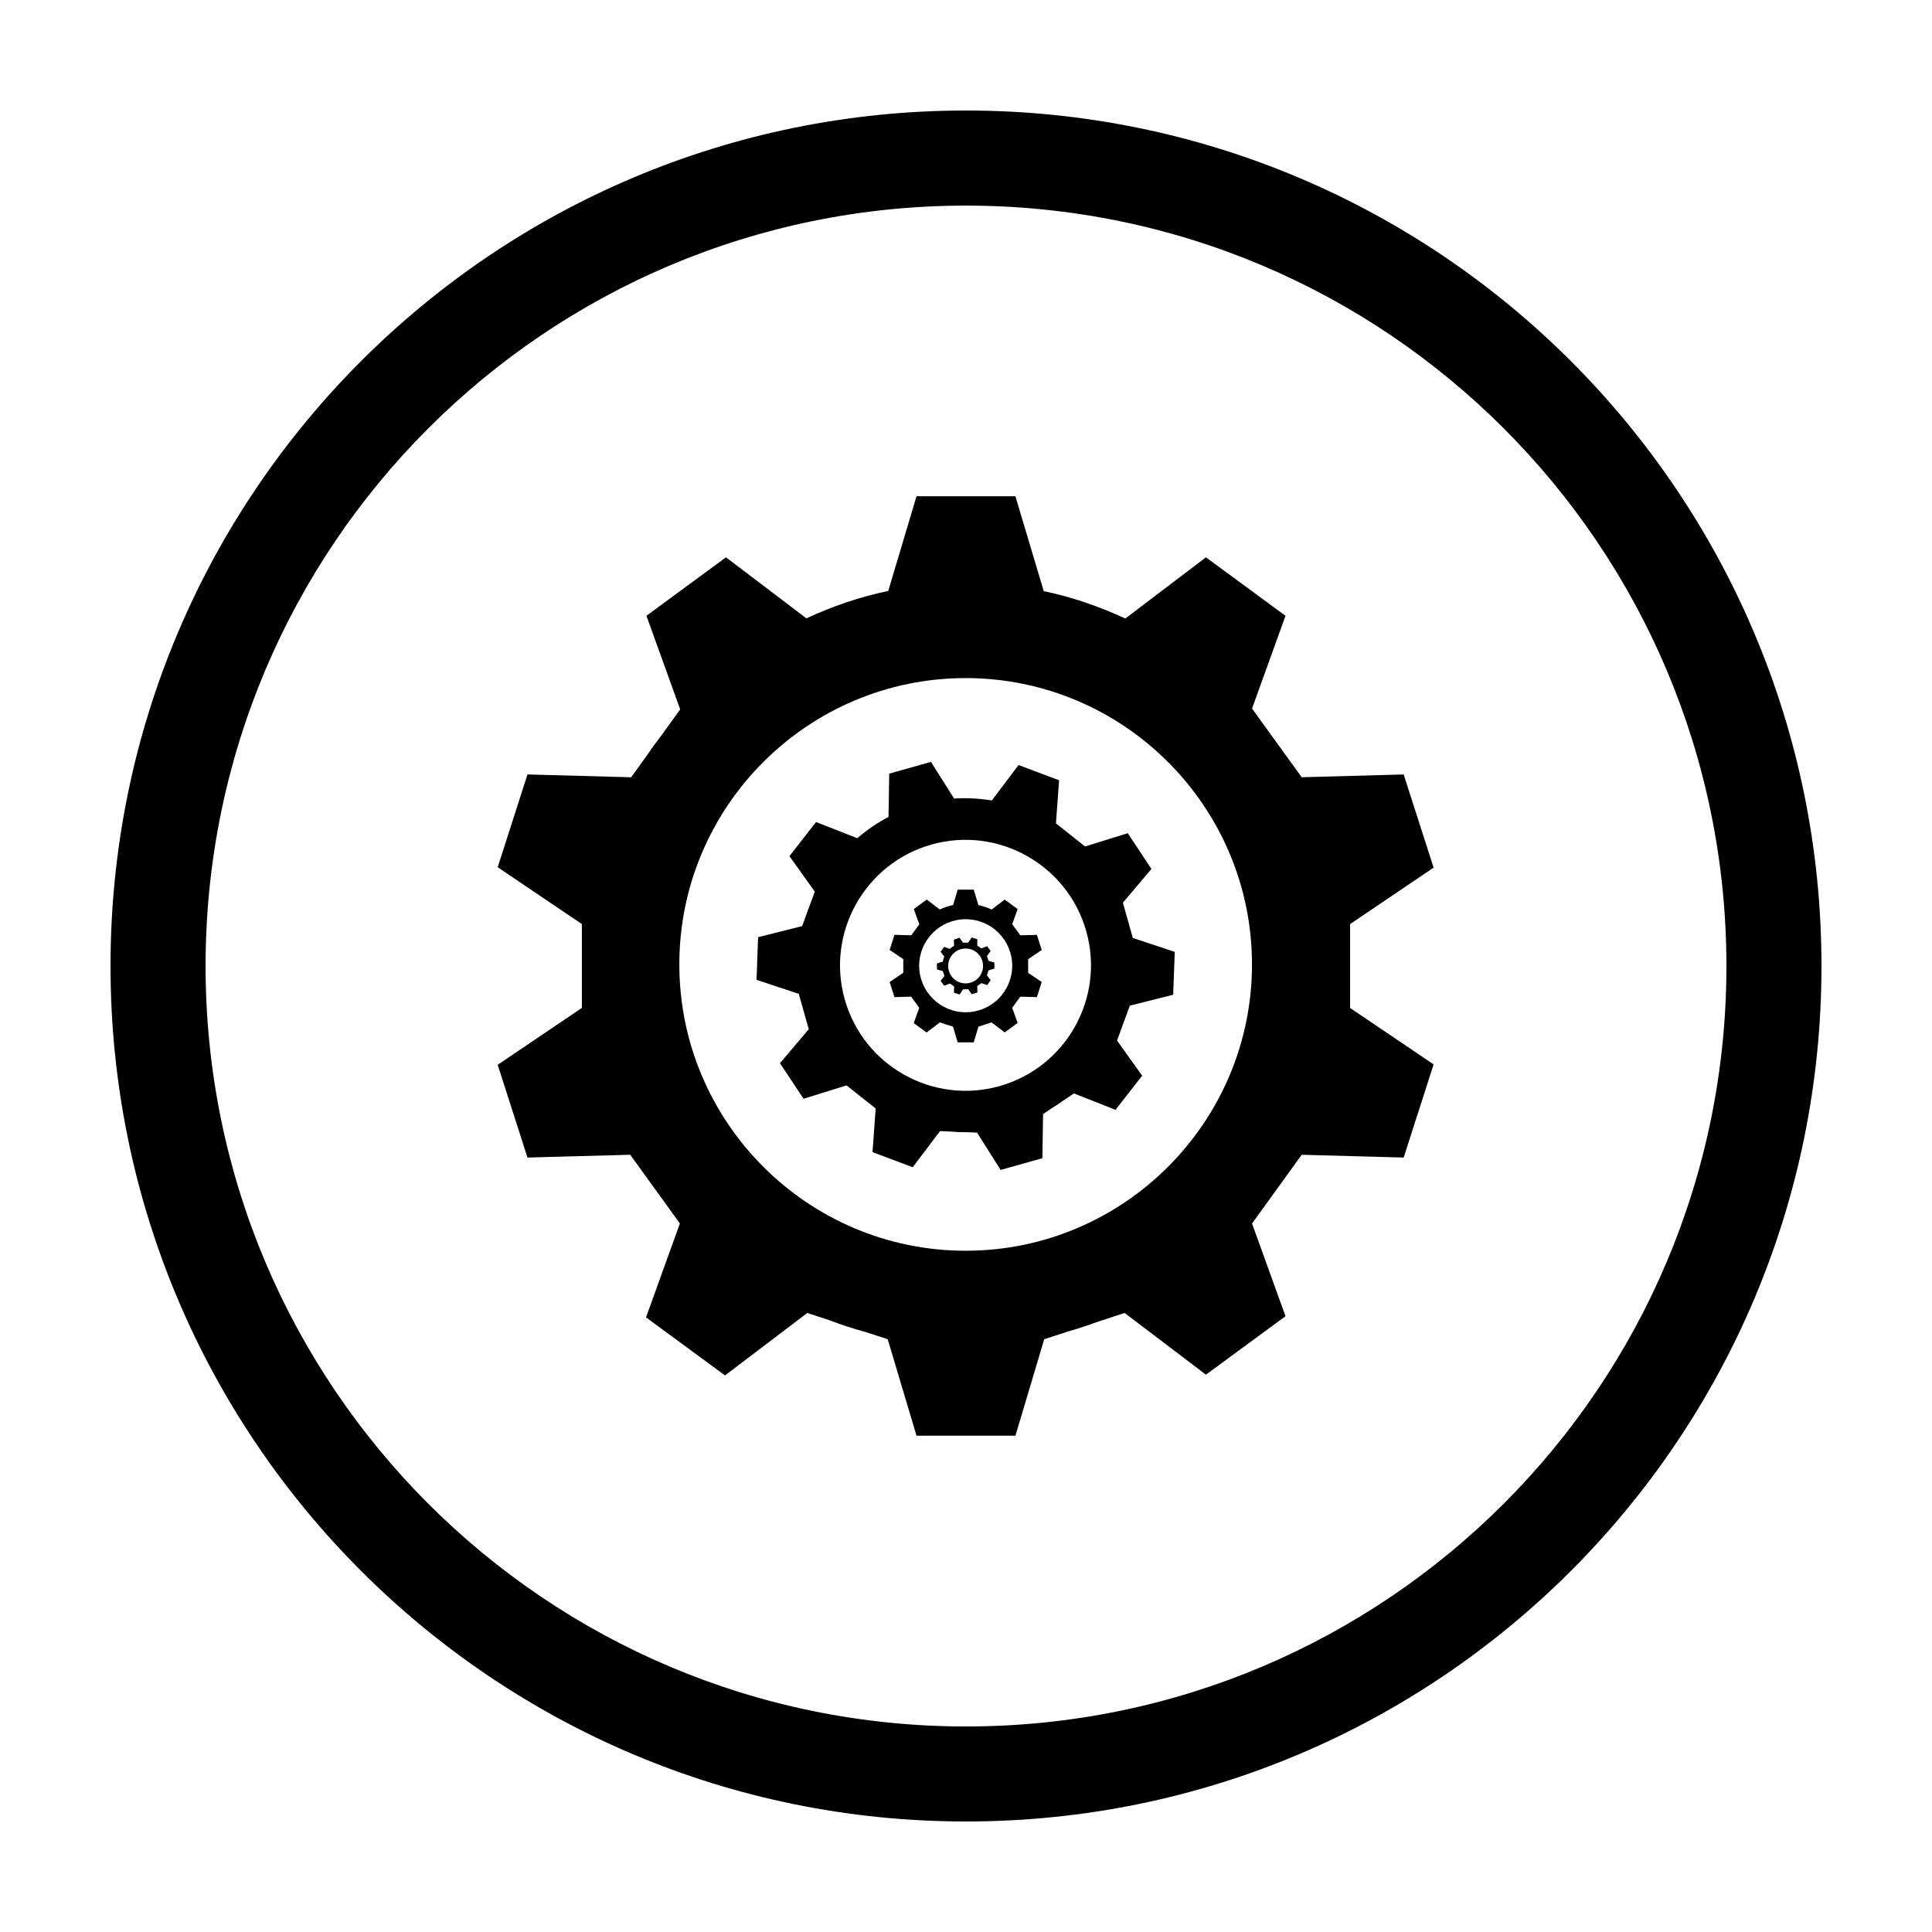
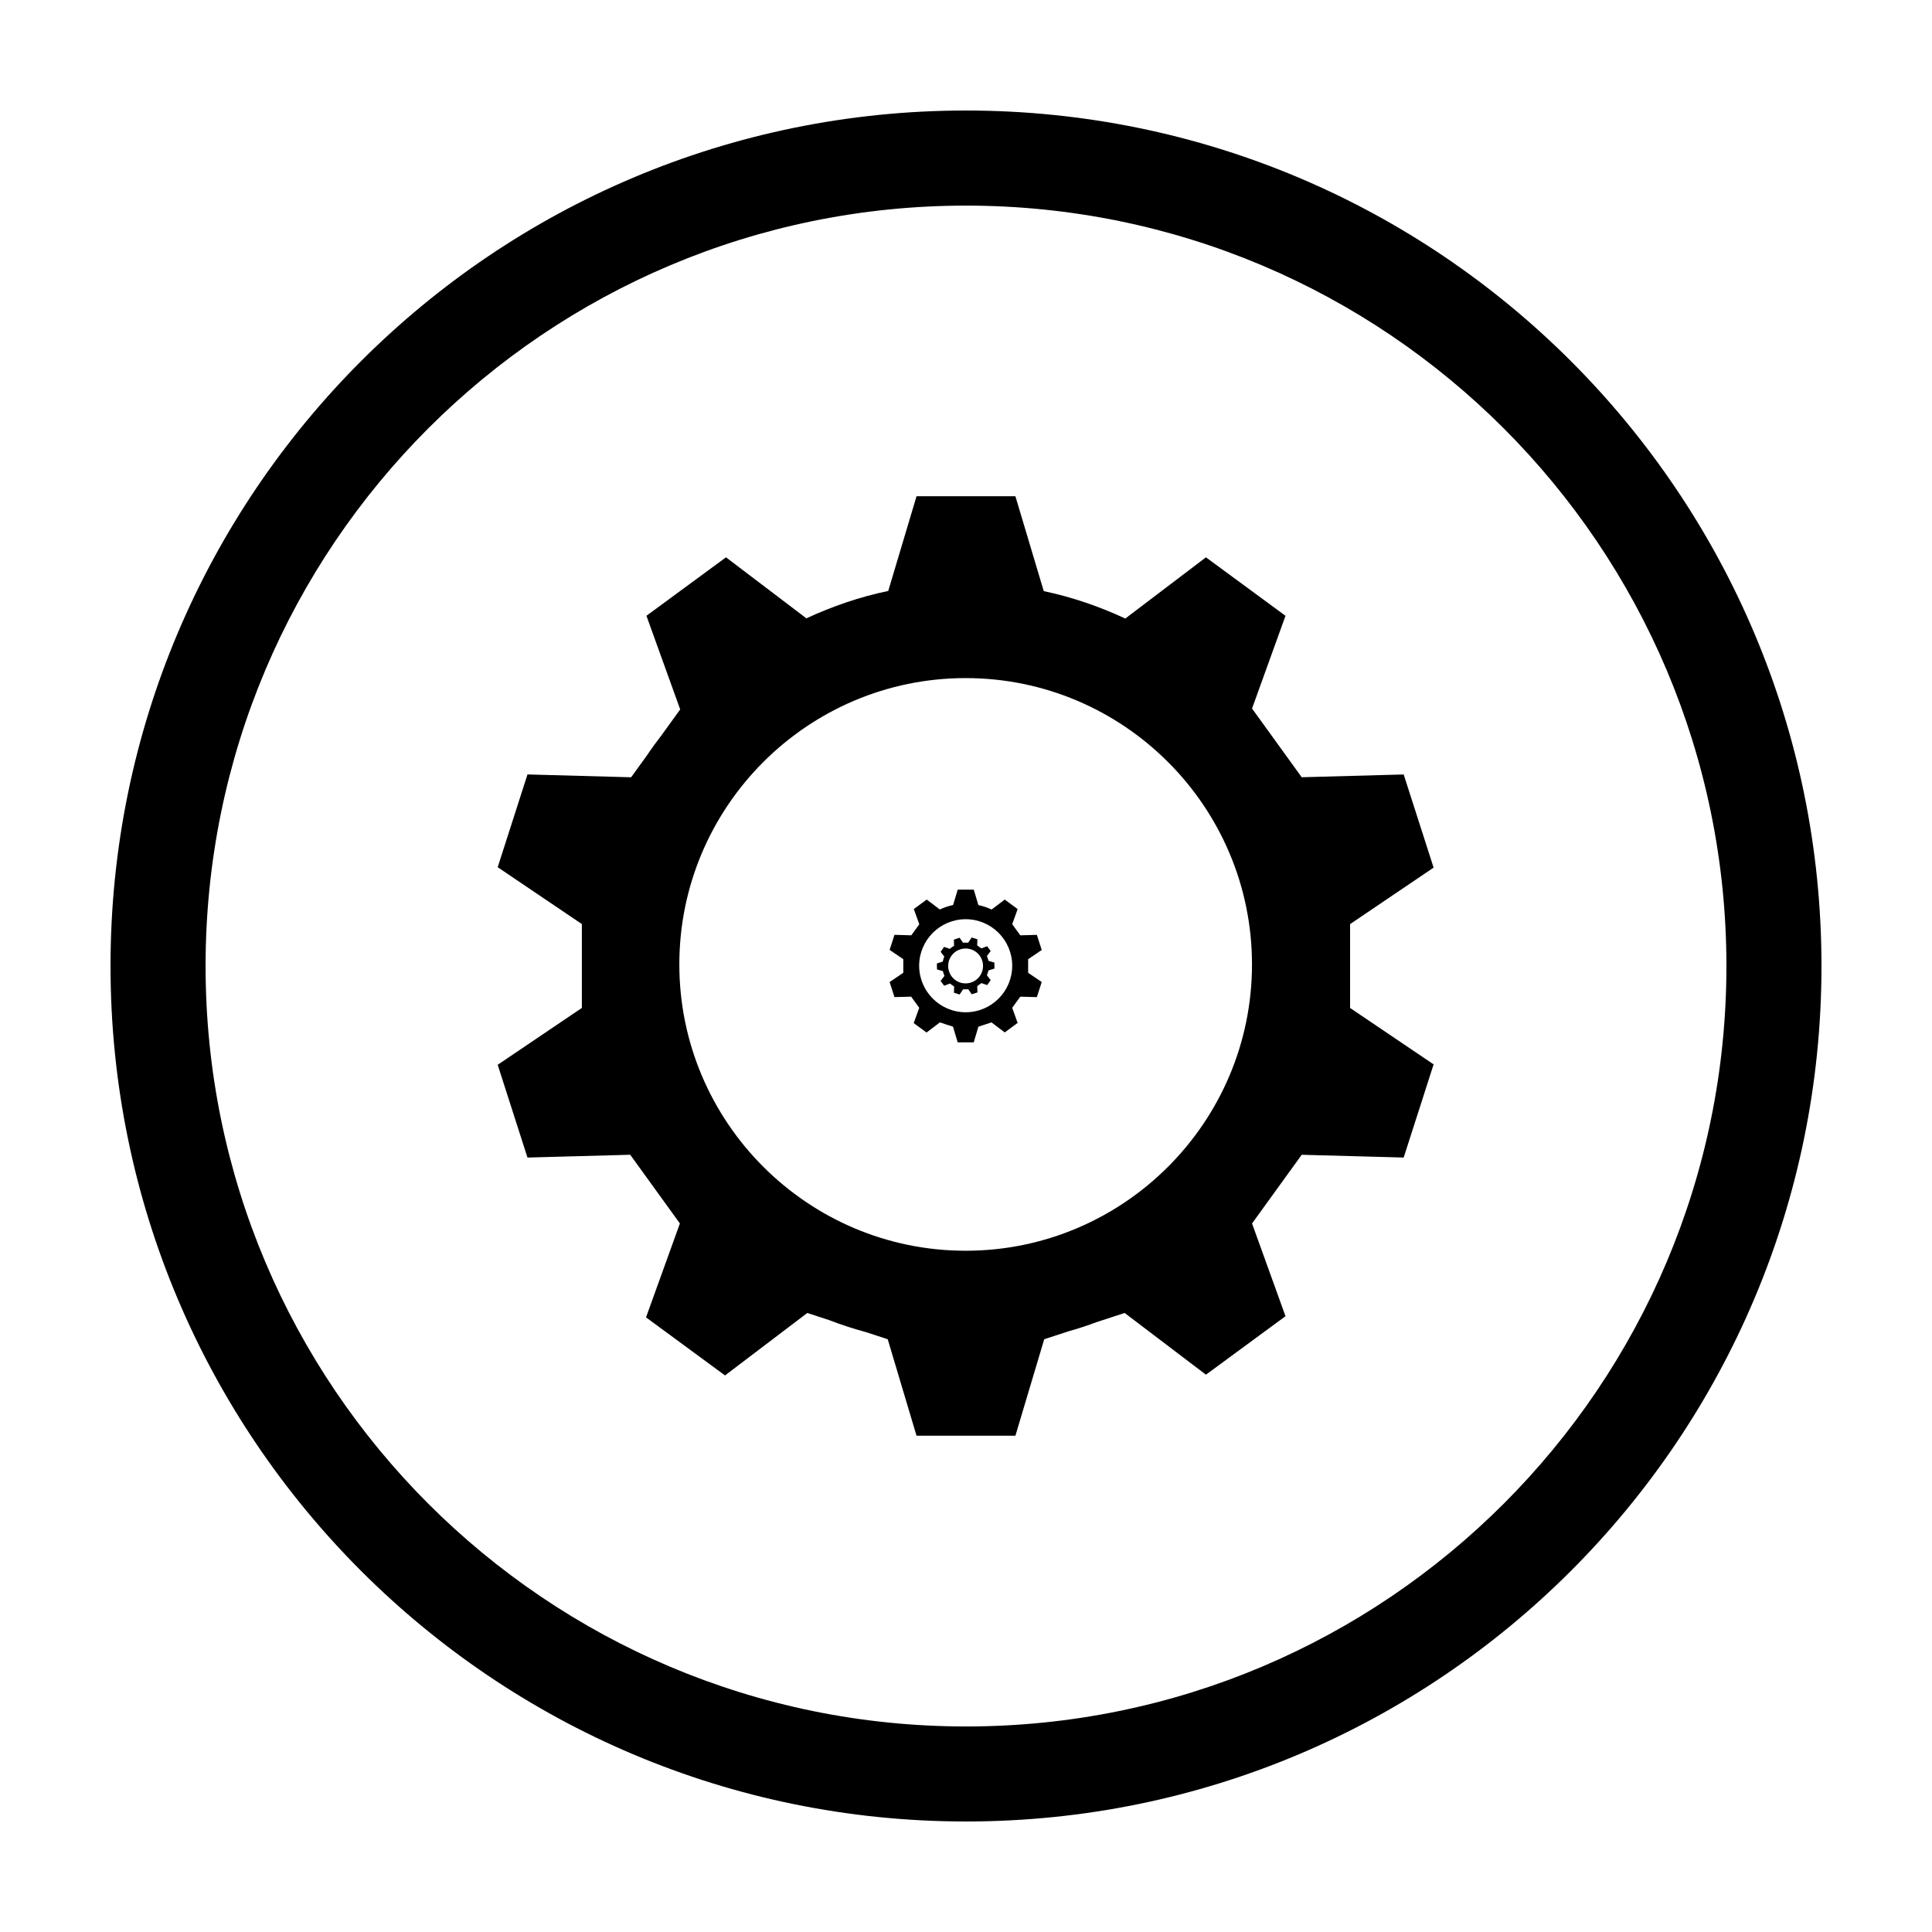
<svg xmlns="http://www.w3.org/2000/svg" fill="#000000" width="800px" height="800px" version="1.1" viewBox="144 144 512 512">
  <g>
    <path d="m400 173.29c-125.21 0-226.71 101.5-226.71 226.71 0 125.21 101.5 226.71 226.71 226.71 125.21 0 226.71-101.51 226.71-226.71-0.004-125.21-101.51-226.71-226.71-226.71zm0 428.24c-111.3 0-201.52-90.227-201.52-201.52 0-111.3 90.223-201.52 201.52-201.52 111.3 0 201.52 90.223 201.52 201.52 0 111.3-90.227 201.52-201.52 201.52z" />
    <path d="m523.92 373.93c-4.133-12.863-3.797-11.824-7.93-24.688l-27.023 0.734c-5.613-7.766-7.551-10.445-13.164-18.207l8.867-24.574c-10.953-8.051-10.137-7.453-21.086-15.496l-21.367 16.219c-6.84-3.176-14.051-5.68-21.613-7.262l-7.512-25.141h-26.203l-7.496 25.094c-7.594 1.57-14.828 4.082-21.695 7.254l-21.301-16.168c-10.949 8.051-10.137 7.453-21.086 15.496l8.949 24.809c-1.984 2.75-3.5 4.84-4.891 6.766-1.316 1.738-2.629 3.477-3.836 5.301-1.23 1.699-2.574 3.562-4.277 5.918l-27.469-0.75c-4.109 12.809-3.785 11.773-7.894 24.582l22.305 15.07v22.223l-22.305 15.07c4.109 12.809 3.785 11.773 7.894 24.582l27.227-0.742c5.613 7.766 7.551 10.445 13.164 18.207l-8.977 24.887c10.871 7.992 10.062 7.394 20.934 15.387l21.805-16.551c2.211 0.719 4.07 1.328 5.754 1.879 3.195 1.234 6.465 2.297 9.805 3.199 1.684 0.551 3.543 1.152 5.754 1.879l7.637 25.574h26.203l7.637-25.574c2.492-0.816 4.523-1.477 6.379-2.082 2.602-0.73 5.141-1.57 7.648-2.5 2.09-0.68 4.375-1.426 7.285-2.379l21.543 16.355c10.949-8.051 10.137-7.453 21.086-15.496l-8.867-24.574c5.613-7.766 7.551-10.445 13.164-18.207l27.023 0.734c4.133-12.863 3.797-11.824 7.93-24.688l-22.133-14.953v-22.223zm-124.01 101.53c-41.836 0-75.879-34.043-75.879-75.879 0-41.836 34.039-75.879 75.879-75.879 41.84 0 75.879 34.039 75.879 75.879 0 41.84-34.039 75.879-75.879 75.879z" />
-     <path d="m441.58 383.22 7.562-8.938c-3.269-4.938-3.008-4.539-6.273-9.477l-11.316 3.516c-3.289-2.609-4.422-3.512-7.715-6.121l0.828-11.422c-5.578-2.098-5.16-1.941-10.734-4.035l-7.09 9.383c-3.266-0.523-6.606-0.727-9.98-0.5l-6.152-9.715c-5.727 1.613-5.324 1.496-11.055 3.109l-0.188 11.477c-3.019 1.562-5.769 3.481-8.293 5.637l-10.906-4.293c-3.664 4.695-3.391 4.348-7.059 9.043l6.723 9.406c-0.516 1.395-0.902 2.457-1.258 3.438-0.348 0.891-0.695 1.777-0.988 2.691-0.316 0.863-0.664 1.809-1.102 3.004l-11.68 2.941c-0.215 5.891-0.195 5.414-0.414 11.305l11.199 3.707c1.129 4.004 1.512 5.371 2.637 9.375l-7.621 9.004c3.254 4.914 2.992 4.519 6.246 9.43l11.395-3.547c3.289 2.609 4.422 3.512 7.715 6.121l-0.836 11.566c5.535 2.082 5.125 1.926 10.656 4.004l7.234-9.574c1.02 0.039 1.875 0.074 2.648 0.109 1.496 0.141 2.996 0.203 4.516 0.188 0.777 0.031 1.633 0.066 2.648 0.109l6.258 9.883c5.727-1.613 5.324-1.496 11.055-3.109l0.188-11.699c0.957-0.641 1.734-1.16 2.445-1.637 1.008-0.613 1.98-1.273 2.934-1.961 0.801-0.535 1.676-1.125 2.793-1.867l11.027 4.344c3.664-4.695 3.391-4.348 7.059-9.043l-6.66-9.316c1.445-3.941 1.945-5.301 3.391-9.246l11.488-2.898c0.215-5.914 0.195-5.441 0.414-11.355l-11.113-3.684c-1.113-3.981-1.496-5.348-2.625-9.352zm-32.707 48.613c-17.652 4.969-36.051-5.356-41.016-23.008-4.969-17.652 5.356-36.051 23.008-41.016 17.652-4.969 36.051 5.356 41.016 23.008 4.965 17.652-5.356 36.051-23.008 41.016z" />
    <path d="m420.07 395.76c-0.672-2.09-0.621-1.926-1.289-4.012l-4.394 0.121c-0.91-1.258-1.23-1.699-2.141-2.957l1.441-3.996c-1.777-1.309-1.648-1.211-3.426-2.519l-3.473 2.637c-1.113-0.516-2.281-0.922-3.512-1.18l-1.219-4.086h-4.258l-1.219 4.074c-1.234 0.258-2.41 0.664-3.527 1.18l-3.461-2.629c-1.777 1.309-1.648 1.211-3.426 2.519l1.457 4.031c-0.324 0.449-0.57 0.785-0.797 1.098-0.211 0.281-0.43 0.562-0.625 0.863-0.203 0.277-0.418 0.578-0.695 0.961l-4.465-0.121c-0.672 2.082-0.613 1.914-1.285 3.996l3.621 2.449v3.613l-3.621 2.449c0.672 2.082 0.613 1.914 1.285 3.996l4.422-0.121c0.91 1.258 1.23 1.699 2.141 2.957l-1.461 4.047c1.77 1.301 1.637 1.203 3.402 2.5l3.543-2.691c0.359 0.117 0.66 0.215 0.938 0.309 0.52 0.203 1.047 0.371 1.594 0.52 0.273 0.09 0.574 0.188 0.934 0.309l1.238 4.156h4.258l1.238-4.156c0.402-0.133 0.734-0.242 1.039-0.336 0.422-0.117 0.836-0.258 1.246-0.406 0.336-0.109 0.711-0.23 1.184-0.387l3.5 2.656c1.777-1.309 1.648-1.211 3.426-2.519l-1.441-3.996c0.91-1.258 1.23-1.699 2.141-2.957l4.394 0.121c0.672-2.09 0.621-1.918 1.289-4.012l-3.598-2.43v-3.613zm-20.152 16.5c-6.801 0-12.332-5.531-12.332-12.332 0-6.797 5.531-12.328 12.332-12.328 6.801 0 12.328 5.531 12.328 12.328 0.004 6.801-5.527 12.332-12.328 12.332z" />
    <path d="m405.83 401.61c0.039-0.125 0.086-0.266 0.141-0.441l1.57-0.488c-0.012-0.828-0.012-0.766-0.023-1.598l-1.531-0.43c-0.188-0.555-0.25-0.746-0.438-1.301l0.992-1.316c-0.492-0.66-0.453-0.605-0.941-1.27l-1.527 0.57c-0.473-0.336-0.629-0.449-1.102-0.785l0.039-1.629c-0.785-0.25-0.719-0.23-1.508-0.48l-0.922 1.367c-0.586 0.004-0.785 0.004-1.371 0.012l-0.906-1.309c-0.785 0.258-0.73 0.238-1.516 0.5l0.051 1.633c-0.398 0.227-0.781 0.492-1.125 0.816l-1.512-0.52c-0.48 0.676-0.449 0.625-0.926 1.301l0.977 1.258c-0.191 0.434-0.324 0.883-0.406 1.336l-1.559 0.484c0.012 0.828 0.012 0.766 0.023 1.594l1.547 0.434c0.066 0.195 0.117 0.344 0.16 0.484 0.039 0.125 0.082 0.25 0.125 0.379 0.039 0.121 0.086 0.25 0.141 0.422l-1.008 1.336c0.488 0.656 0.449 0.605 0.941 1.258l1.535-0.574c0.473 0.336 0.629 0.449 1.102 0.785l-0.039 1.641c0.781 0.246 0.719 0.227 1.496 0.48l0.926-1.375c0.586-0.004 0.785-0.004 1.371-0.012l0.918 1.324c0.781-0.258 0.727-0.238 1.508-0.492l-0.051-1.668c0.117-0.086 0.211-0.156 0.297-0.215 0.176-0.117 0.344-0.238 0.504-0.371 0.086-0.066 0.18-0.137 0.297-0.215l1.535 0.523c0.48-0.676 0.449-0.625 0.926-1.301l-0.996-1.285c0.051-0.152 0.086-0.277 0.121-0.387 0.066-0.16 0.117-0.316 0.164-0.477zm-2.172 1.062c-1.48 2.074-4.375 2.559-6.449 1.078-2.074-1.48-2.559-4.375-1.078-6.449 1.48-2.074 4.375-2.559 6.449-1.078s2.559 4.375 1.078 6.449z" />
  </g>
</svg>